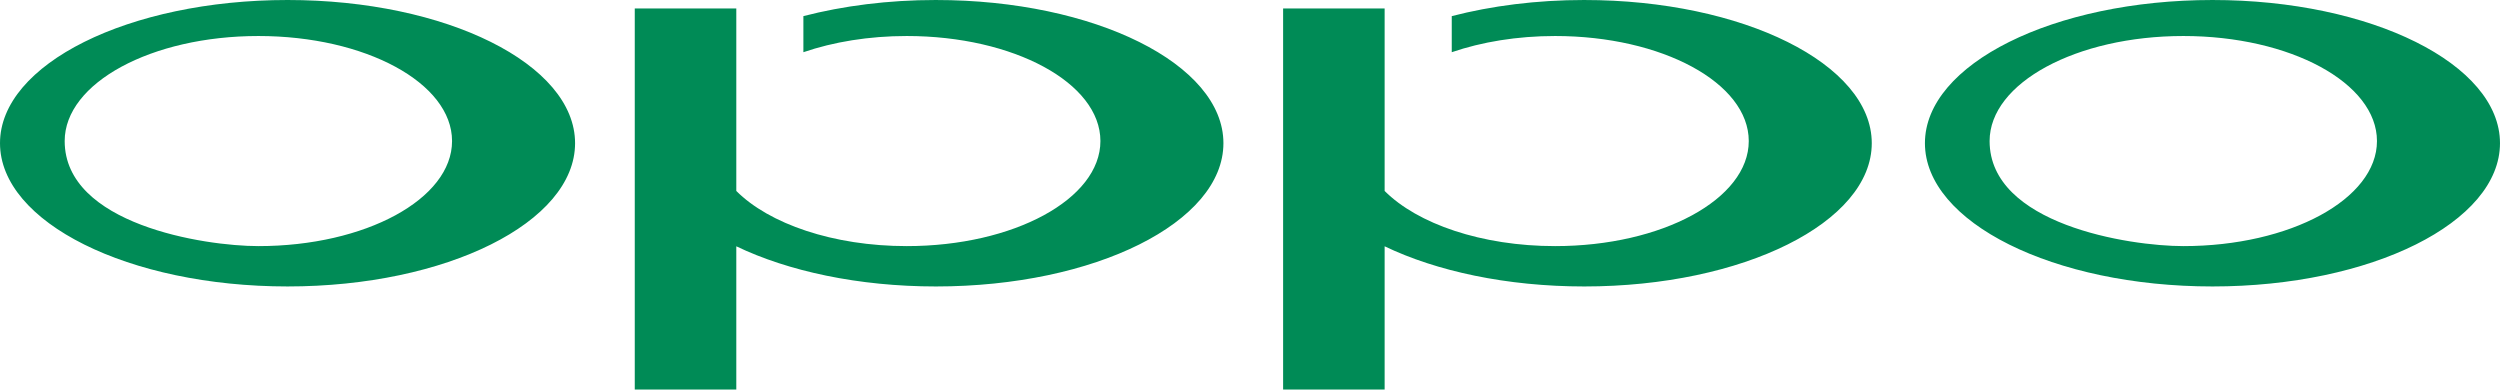
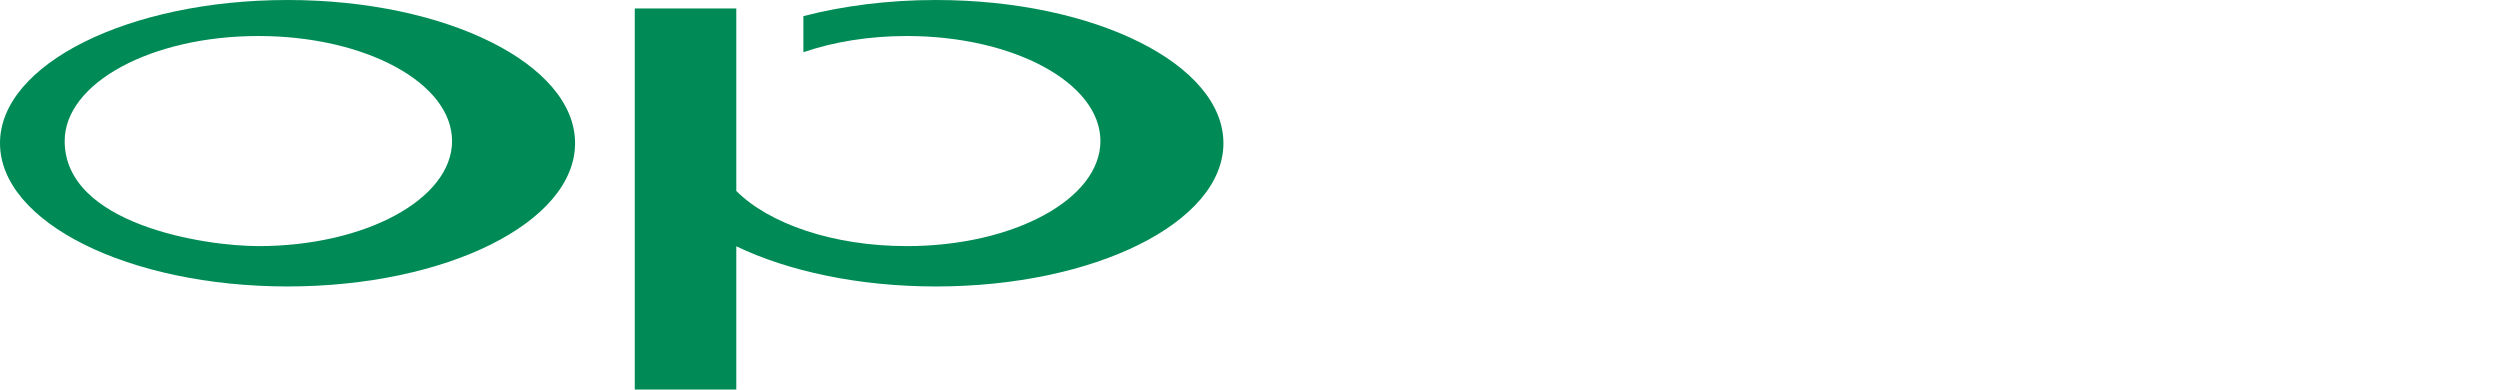
<svg xmlns="http://www.w3.org/2000/svg" xmlns:ns1="http://sodipodi.sourceforge.net/DTD/sodipodi-0.dtd" xmlns:ns2="http://www.inkscape.org/namespaces/inkscape" xml:space="preserve" width="161.762mm" height="25.205mm" style="clip-rule:evenodd;fill-rule:evenodd;image-rendering:optimizeQuality;shape-rendering:geometricPrecision;text-rendering:geometricPrecision" viewBox="0 0 161.762 25.205" version="1.1" id="svg16" ns1:docname="OPPO green.svg" ns2:version="0.92.2 (5c3e80d, 2017-08-06)">
  <ns1:namedview pagecolor="#ffffff" bordercolor="#666666" borderopacity="1" objecttolerance="10" gridtolerance="10" guidetolerance="10" ns2:pageopacity="0" ns2:pageshadow="2" ns2:window-width="1366" ns2:window-height="705" id="namedview18" showgrid="false" fit-margin-top="0" fit-margin-left="0" fit-margin-right="0" fit-margin-bottom="0" ns2:zoom="1.4142136" ns2:cx="313.54889" ns2:cy="123.91807" ns2:window-x="-8" ns2:window-y="-8" ns2:window-maximized="1" ns2:current-layer="svg16" />
  <defs id="defs4">
    <style type="text/css" id="style2">
    .fil0 {fill:#181818}
   </style>
  </defs>
  <g id="Layer_x0020_1" transform="translate(-0.022,-271.784)" style="fill:#008b56;fill-opacity:1">
    <path class="fil0" d="m 16.743,287.708 c -3.517,0 -12.536,-1.413 -12.536,-6.797 0,-3.761 5.614,-6.797 12.536,-6.797 6.922,0 12.529,3.036 12.529,6.797 0,3.749 -5.607,6.797 -12.529,6.797 z M 18.63,271.784 c -10.279,0 -18.608,4.151 -18.608,9.264 0,5.124 8.329,9.271 18.608,9.271 10.27,0 18.602,-4.146 18.602,-9.271 0,-5.113 -8.332,-9.264 -18.602,-9.264 z" id="path7" ns2:connector-curvature="0" style="fill:#008b56;fill-opacity:1" />
-     <path class="fil0" d="m 141.296,287.708 c -3.517,0 -12.537,-1.413 -12.537,-6.797 0,-3.761 5.614,-6.797 12.537,-6.797 6.921,0 12.527,3.036 12.527,6.797 1e-4,3.749 -5.607,6.797 -12.527,6.797 z m 1.885,-15.924 c -10.277,0 -18.607,4.151 -18.607,9.264 0,5.124 8.33,9.271 18.607,9.271 10.271,0 18.602,-4.146 18.602,-9.271 0,-5.113 -8.332,-9.264 -18.602,-9.264 z" id="path9" ns2:connector-curvature="0" style="fill:#008b56;fill-opacity:1" />
    <path class="fil0" d="m 60.581,271.784 c -3.095,0 -6.009,0.379 -8.576,1.043 v 2.335 c 1.937,-0.663 4.231,-1.048 6.69,-1.048 6.921,0 12.529,3.036 12.529,6.797 0,3.749 -5.607,6.797 -12.529,6.797 -4.766,0 -8.911,-1.446 -11.031,-3.569 v -11.806 h -6.57 v 24.656 h 6.57 v -9.269 c 3.347,1.608 7.898,2.599 12.918,2.599 10.27,0 18.601,-4.146 18.601,-9.271 0,-5.113 -8.332,-9.264 -18.601,-9.264 z" id="path11" ns2:connector-curvature="0" style="fill:#008b56;fill-opacity:1" />
-     <path class="fil0" d="m 102.532,271.784 c -3.095,0 -6.008,0.379 -8.575,1.043 v 2.335 c 1.936,-0.663 4.229,-1.048 6.689,-1.048 6.922,0 12.529,3.036 12.529,6.797 0,3.749 -5.607,6.797 -12.529,6.797 -4.765,0 -8.911,-1.446 -11.032,-3.569 v -11.806 h -6.569 v 24.656 h 6.569 v -9.269 c 3.346,1.608 7.899,2.599 12.918,2.599 10.271,0 18.602,-4.146 18.602,-9.271 1e-4,-5.113 -8.331,-9.264 -18.602,-9.264 z" id="path13" ns2:connector-curvature="0" style="fill:#008b56;fill-opacity:1" />
  </g>
</svg>